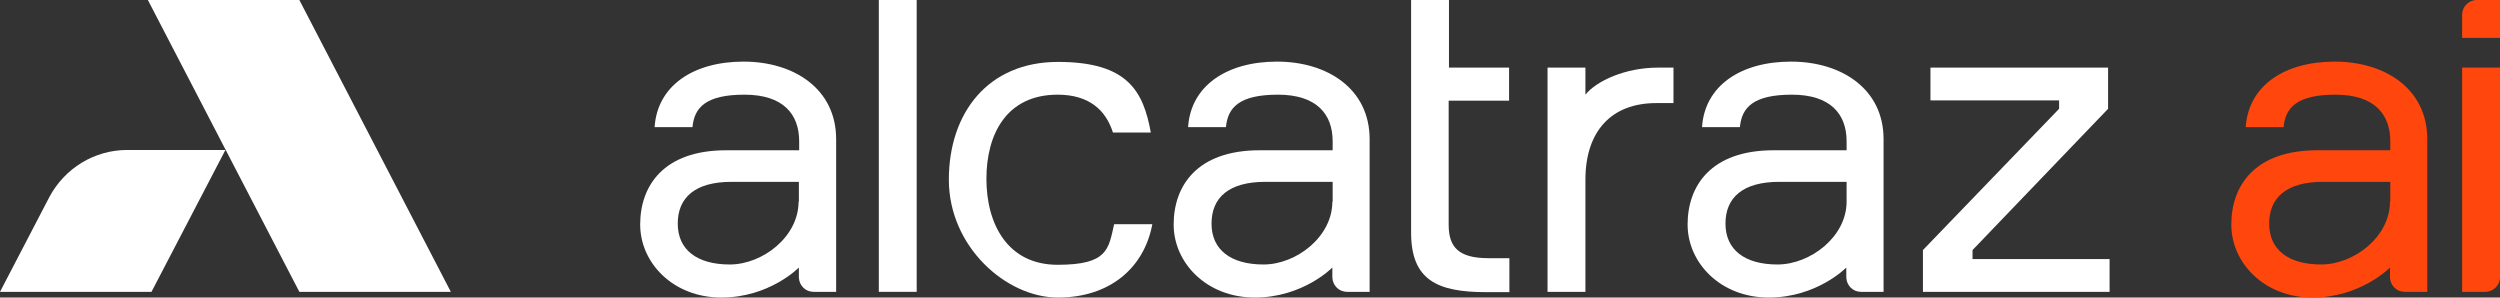
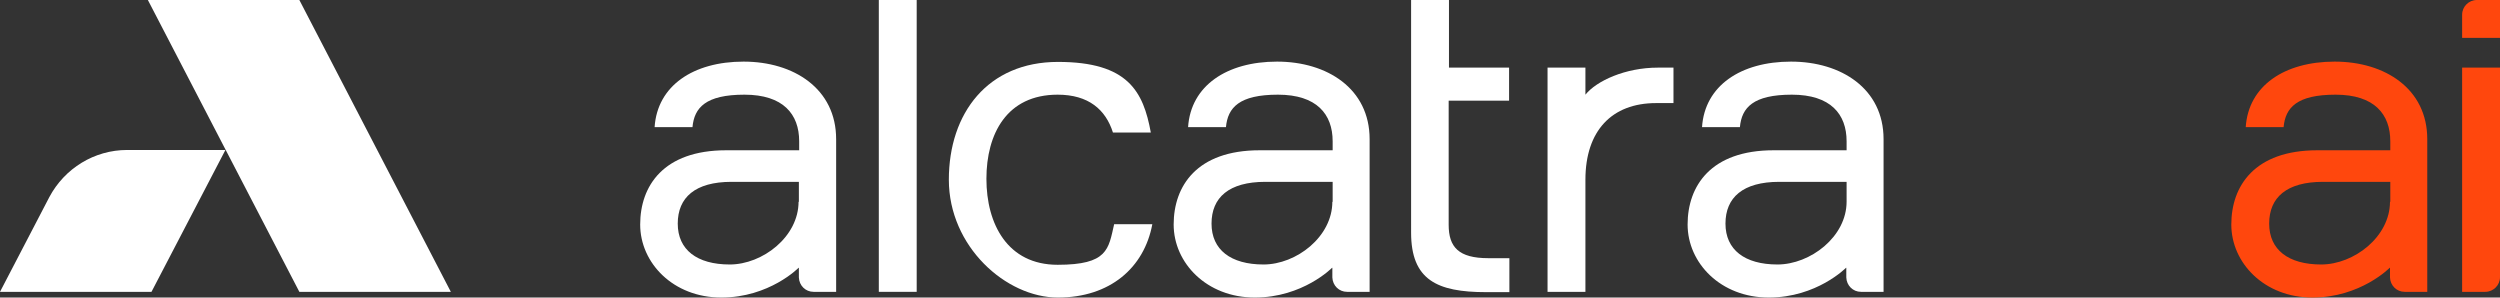
<svg xmlns="http://www.w3.org/2000/svg" id="Layer_1" version="1.1" viewBox="0 0 831.8 99">
  <rect x="0" y="0" width="831.8" height="99" fill="#333333" stroke="none" />
  <defs>
    <style>
      .st0 {
        fill: #fff;
      }

      .st1 {
        fill: #ff470d;
      }
    </style>
  </defs>
  <polygon class="st0" points="150 97.1 99.6 97.1 49.2 0 99.6 0 150 97.1" />
  <path class="st0" d="M0,97.1h50.4l24.6-47.2h-32.7c-10.9,0-20.8,6.1-25.9,15.7C16.4,65.6,0,97.1,0,97.1Z" />
  <path class="st0" d="M265.8,67.2v-6.7h-22.4c-12.1,0-17.9,5.2-17.9,13.9s6.4,13.6,17.3,13.6,22.9-9.2,22.9-20.9M265.7,89.1s-9.7,9.9-25.7,9.9-27-11.5-27-24.3,7.7-24.7,28.6-24.7h24.3v-3c0-9-5.3-15.5-18.2-15.5s-16.7,4.3-17.3,10.8h-12.6c.9-13.8,12.9-21.8,29.6-21.8s30.8,9,30.8,25.8v50.8h-7.5c-2.7,0-4.8-2.1-4.9-4.8v-3.2h0Z" />
  <path class="st0" d="M443.4,67.2v-6.7h-22.4c-12.1,0-17.9,5.2-17.9,13.9s6.4,13.6,17.3,13.6,22.9-9.2,22.9-20.9M443.2,89.1s-9.7,9.9-25.7,9.9-27-11.5-27-24.3,7.7-24.7,28.6-24.7h24.3v-3c0-9-5.3-15.5-18.2-15.5s-16.7,4.3-17.3,10.8h-12.6c.9-13.8,12.9-21.8,29.6-21.8s30.8,9,30.8,25.8v50.8h-7.5c-2.7,0-4.8-2.1-4.9-4.8v-3.2h0Z" />
  <path class="st1" d="M795.3,67.2v-6.7h-22.4c-12.1,0-17.9,5.2-17.9,13.9s6.4,13.6,17.3,13.6,22.9-9.2,22.9-20.9M795.1,89.1s-9.7,9.9-25.7,9.9-27-11.5-27-24.3,7.7-24.7,28.6-24.7h24.3v-3c0-9-5.3-15.5-18.2-15.5s-16.7,4.3-17.3,10.8h-12.6c.9-13.8,12.9-21.8,29.6-21.8s30.8,9,30.8,25.8v50.8h-7.5c-2.7,0-4.8-2.1-4.9-4.8v-3.2h0Z" />
  <path class="st0" d="M614.4,67.2v-6.7h-22.4c-12.1,0-17.9,5.2-17.9,13.9s6.4,13.6,17.3,13.6,23-9.2,23-20.9M614.2,89.1s-9.7,9.9-25.7,9.9-27-11.5-27-24.3,7.7-24.7,28.6-24.7h24.3v-3c0-9-5.3-15.5-18.2-15.5s-16.7,4.3-17.3,10.8h-12.6c.9-13.8,12.9-21.8,29.6-21.8s30.8,9,30.8,25.8v50.8h-7.5c-2.7,0-4.8-2.1-4.9-4.8v-3.2h0Z" />
  <rect class="st0" x="292.4" width="12.6" height="97.1" />
  <path class="st0" d="M383.4,74.6c-2.7,14.5-14.1,24.4-31.4,24.4s-36.3-17-36.3-39.2,13-39.2,36.3-39.2,28.4,9.8,30.9,23.5h-12.6c-2.4-7.6-8.1-12.6-18.4-12.6-16.9,0-23.7,13-23.7,28s7,28.6,23.7,28.6,16.9-5.2,18.8-13.5h12.7Z" />
  <path class="st0" d="M502.1,22.5v11h-20.1v41.3c0,7.4,3.3,11.1,13.2,11.1h7v11.3h-7.8c-16.3,0-24.9-4.1-24.9-19.8V0h12.6v22.5h20.1,0Z" />
  <path class="st0" d="M556.8,34.3h-5.8c-14.7,0-23.5,9.2-23.5,25.5v37.3h-12.6V22.5h12.6v9c3.7-4.6,13.3-9,24.1-9h5.2v11.8h0Z" />
-   <polygon class="st0" points="639.8 97.1 639.8 83.2 685.1 36.2 685.1 33.4 642.3 33.4 642.3 22.5 701.4 22.5 701.4 36.2 656.3 83.2 656.3 86.2 701.9 86.2 701.9 97.1 639.8 97.1" />
  <path class="st1" d="M831.8,22.5v69.7c0,2.7-2.2,4.9-4.9,4.9h-7.7V22.5h12.6Z" />
  <path class="st1" d="M831.8,12.6h-12.6v-7.7c0-2.7,2.2-4.9,4.9-4.9h7.7v12.6h0Z" />
</svg>